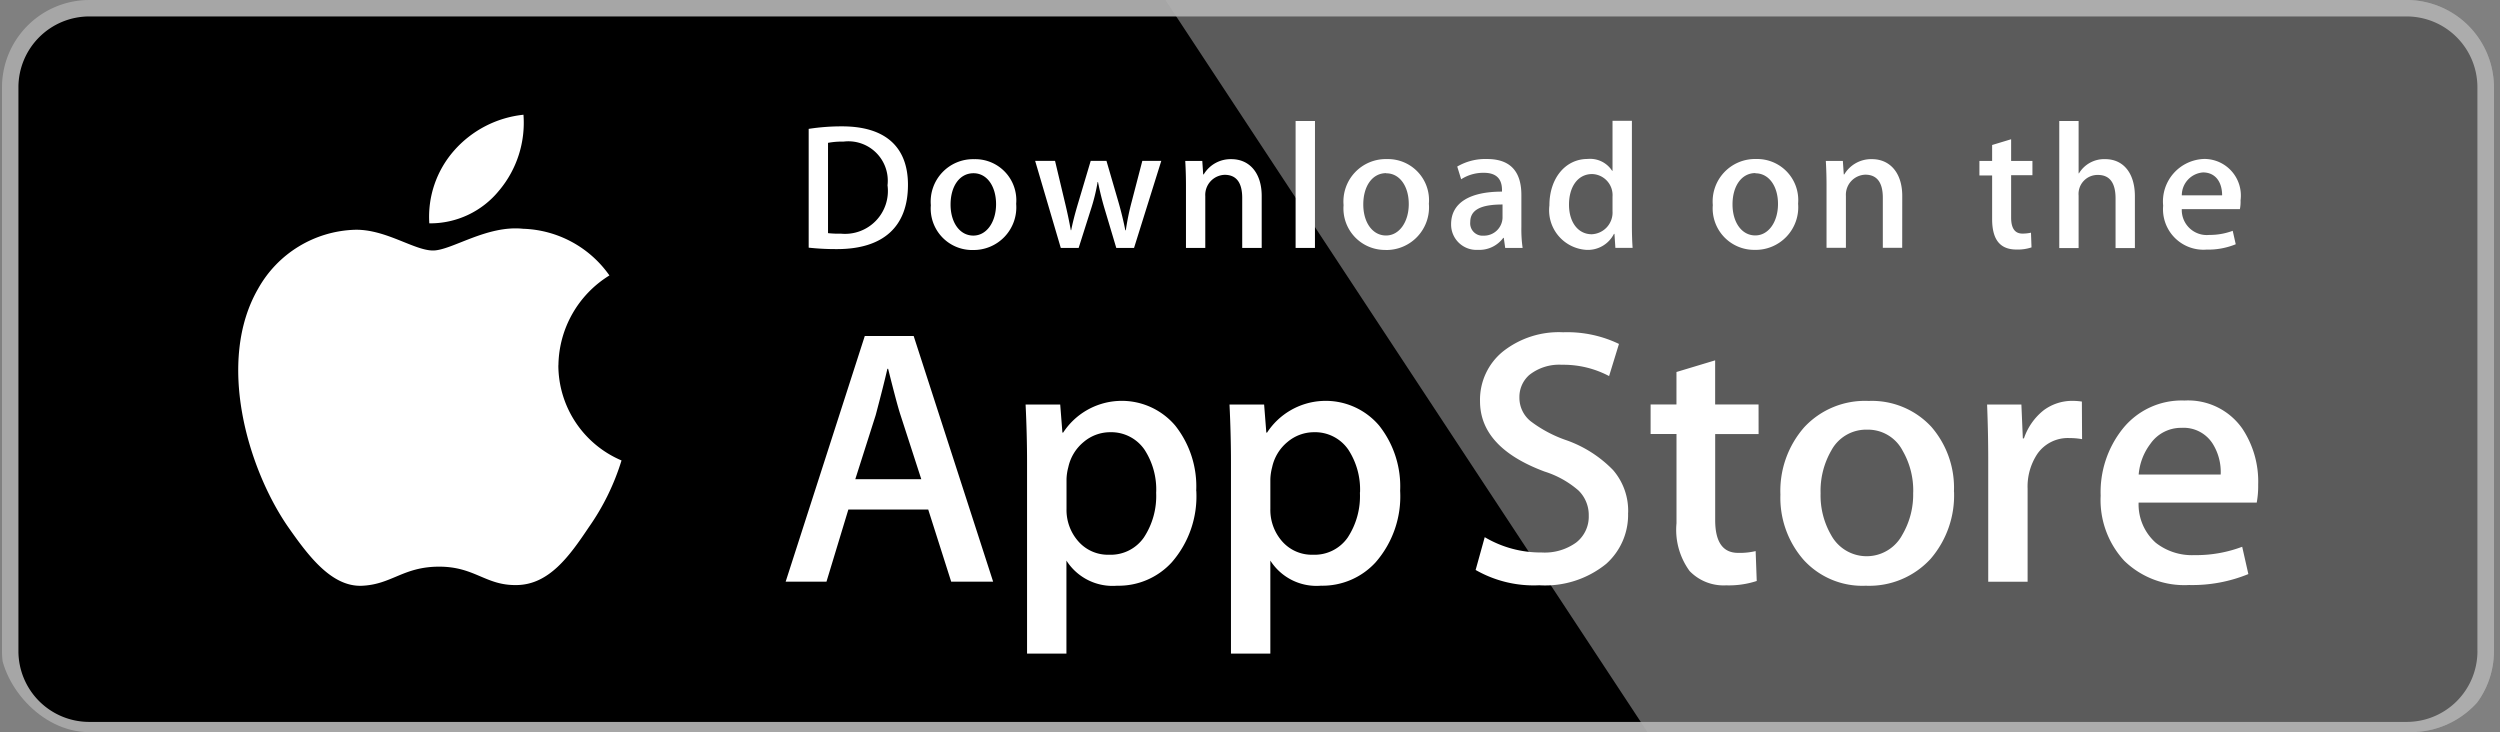
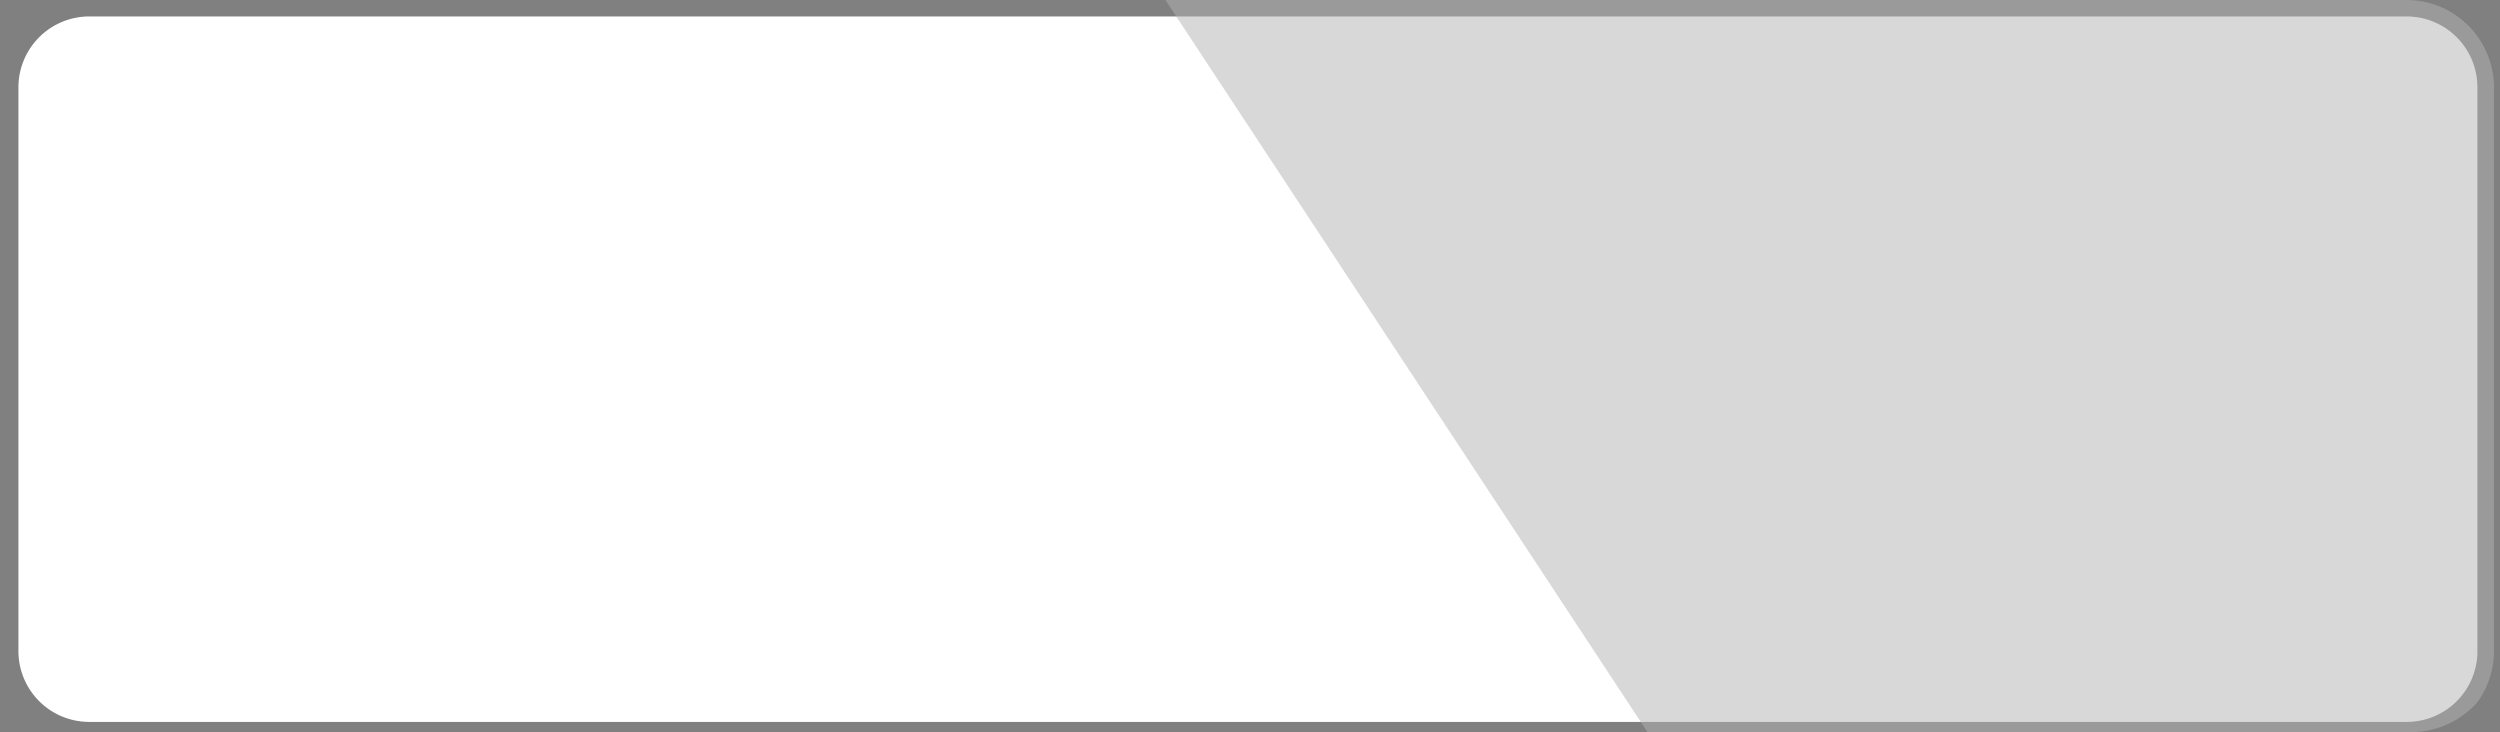
<svg xmlns="http://www.w3.org/2000/svg" width="140" height="41" viewBox="0 0 140 41">
  <rect x="0" y="0" width="140" height="41" fill="#808080" stroke="none" />
  <defs>
    <clipPath id="clip-path">
      <rect id="Rectangle_14" data-name="Rectangle 14" width="140" height="41" rx="5" transform="translate(0.16)" fill="#7e7e7e" />
    </clipPath>
    <linearGradient id="linear-gradient" x1="-1.199" y1="2.436" x2="-1.199" y2="1.535" gradientUnits="objectBoundingBox">
      <stop offset="0" stop-color="#1a1a1a" stop-opacity="0.102" />
      <stop offset="0.123" stop-color="#212121" stop-opacity="0.153" />
      <stop offset="0.308" stop-color="#353535" stop-opacity="0.227" />
      <stop offset="0.532" stop-color="#575757" stop-opacity="0.318" />
      <stop offset="0.783" stop-color="#858585" stop-opacity="0.42" />
      <stop offset="1" stop-color="#b3b3b3" stop-opacity="0.51" />
    </linearGradient>
  </defs>
  <g id="Mask_Group_1" data-name="Mask Group 1" transform="translate(-0.16)" clip-path="url(#clip-path)">
    <g id="download-166" transform="translate(0.272 0)">
      <g id="Group_376" data-name="Group 376" transform="translate(0 0)">
        <path id="Path_28" data-name="Path 28" d="M139.753,37.594a3.961,3.961,0,0,1-3.965,3.96H6.019a3.966,3.966,0,0,1-3.971-3.96V6.013A3.971,3.971,0,0,1,6.019,2.048H135.786a3.965,3.965,0,0,1,3.965,3.965V37.594Z" transform="translate(-1.128 -1.127)" fill="#fff" />
-         <path id="Path_29" data-name="Path 29" d="M134.66,41.348H4.891A4.891,4.891,0,0,1,0,36.468V4.887A4.895,4.895,0,0,1,4.891,0H134.659a4.9,4.9,0,0,1,4.891,4.887v31.58a4.891,4.891,0,0,1-4.89,4.881Z" transform="translate(0 0)" fill="#a6a6a6" />
-         <path id="Path_30" data-name="Path 30" d="M139.753,37.594a3.961,3.961,0,0,1-3.965,3.96H6.019a3.966,3.966,0,0,1-3.971-3.96V6.013A3.971,3.971,0,0,1,6.019,2.048H135.786a3.965,3.965,0,0,1,3.965,3.965V37.594Z" transform="translate(-1.128 -1.127)" />
-         <path id="Path_31" data-name="Path 31" d="M47.367,28.331A5.994,5.994,0,0,1,50.223,23.3a6.141,6.141,0,0,0-4.836-2.614c-2.034-.214-4.008,1.217-5.044,1.217-1.057,0-2.653-1.2-4.373-1.161a6.439,6.439,0,0,0-5.42,3.3c-2.344,4.056-.6,10.017,1.65,13.3,1.123,1.607,2.436,3.4,4.154,3.336,1.681-.068,2.308-1.07,4.337-1.07,2.01,0,2.6,1.07,4.351,1.03,1.8-.028,2.939-1.613,4.023-3.233A13.253,13.253,0,0,0,50.9,33.66a5.8,5.8,0,0,1-3.537-5.329Zm-3.31-9.8A5.9,5.9,0,0,0,45.409,14.3a6.012,6.012,0,0,0-3.887,2.01,5.614,5.614,0,0,0-1.386,4.072,4.966,4.966,0,0,0,3.922-1.854Z" transform="translate(-16.207 -7.875)" fill="#fff" />
        <path id="Path_32" data-name="Path 32" d="M214.47,0H144.962l27.225,41.348H214.47a4.895,4.895,0,0,0,4.891-4.885V4.887A4.9,4.9,0,0,0,214.47,0Z" transform="translate(-79.81 0)" fill="url(#linear-gradient)" />
-         <path id="Path_33" data-name="Path 33" d="M109.262,40.875h-2.349l-1.287-4.042h-4.472l-1.226,4.042H97.642l4.432-13.76h2.737l4.451,13.76Zm-4.023-5.738-1.164-3.593q-.185-.551-.694-2.592h-.041q-.2.878-.654,2.592l-1.144,3.593Zm15.4.655a5.618,5.618,0,0,1-1.376,4A4.034,4.034,0,0,1,116.2,41.1a3.063,3.063,0,0,1-2.834-1.407V44.9h-2.205V34.214q0-1.59-.082-3.261h1.939l.123,1.573h.041a3.923,3.923,0,0,1,6.279-.39,5.486,5.486,0,0,1,1.173,3.656Zm-2.246.081a4.09,4.09,0,0,0-.654-2.39,2.259,2.259,0,0,0-1.92-.979,2.293,2.293,0,0,0-1.48.541,2.508,2.508,0,0,0-.868,1.42,2.878,2.878,0,0,0-.1.671v1.655a2.654,2.654,0,0,0,.664,1.828,2.2,2.2,0,0,0,1.725.746,2.26,2.26,0,0,0,1.939-.96A4.222,4.222,0,0,0,118.39,35.873Zm13.662-.081a5.618,5.618,0,0,1-1.376,4,4.036,4.036,0,0,1-3.06,1.307,3.063,3.063,0,0,1-2.834-1.407V44.9h-2.205V34.214q0-1.59-.082-3.261h1.939l.123,1.573h.041a3.924,3.924,0,0,1,6.28-.39,5.491,5.491,0,0,1,1.173,3.656Zm-2.247.081a4.09,4.09,0,0,0-.655-2.39,2.256,2.256,0,0,0-1.918-.979,2.3,2.3,0,0,0-1.482.541,2.507,2.507,0,0,0-.867,1.42,2.945,2.945,0,0,0-.1.671v1.655a2.663,2.663,0,0,0,.663,1.828,2.209,2.209,0,0,0,1.727.746,2.258,2.258,0,0,0,1.939-.96A4.222,4.222,0,0,0,129.8,35.873Zm15.01,1.143a3.675,3.675,0,0,1-1.224,2.859,5.424,5.424,0,0,1-3.749,1.2,6.546,6.546,0,0,1-3.564-.857l.51-1.837a6.136,6.136,0,0,0,3.186.858,3.006,3.006,0,0,0,1.939-.561,1.834,1.834,0,0,0,.7-1.5,1.921,1.921,0,0,0-.573-1.409,5.312,5.312,0,0,0-1.9-1.061q-3.615-1.348-3.616-3.942a3.48,3.48,0,0,1,1.276-2.776,5.047,5.047,0,0,1,3.38-1.083,6.681,6.681,0,0,1,3.125.653l-.553,1.8a5.464,5.464,0,0,0-2.645-.633,2.69,2.69,0,0,0-1.824.572,1.636,1.636,0,0,0-.553,1.247,1.685,1.685,0,0,0,.634,1.347,7.143,7.143,0,0,0,2,1.061,6.781,6.781,0,0,1,2.614,1.673,3.486,3.486,0,0,1,.841,2.386Zm7.309-4.408h-2.431v4.817q0,1.838,1.287,1.836a3.874,3.874,0,0,0,.979-.1l.061,1.674a5,5,0,0,1-1.715.244,2.643,2.643,0,0,1-2.043-.8,3.909,3.909,0,0,1-.735-2.675v-5H146.08V30.949h1.448V29.132l2.166-.653v2.47h2.431Zm10.945,3.225a5.442,5.442,0,0,1-1.307,3.757,4.661,4.661,0,0,1-3.634,1.511,4.443,4.443,0,0,1-3.482-1.448,5.277,5.277,0,0,1-1.3-3.654,5.4,5.4,0,0,1,1.337-3.776,4.636,4.636,0,0,1,3.605-1.47A4.536,4.536,0,0,1,161.8,32.2a5.208,5.208,0,0,1,1.267,3.631Zm-2.286.051a4.442,4.442,0,0,0-.591-2.341,2.183,2.183,0,0,0-1.982-1.182,2.214,2.214,0,0,0-2.022,1.182,4.516,4.516,0,0,0-.592,2.382,4.429,4.429,0,0,0,.592,2.342,2.262,2.262,0,0,0,3.985-.02A4.46,4.46,0,0,0,160.783,35.883Zm9.456-2.991a3.838,3.838,0,0,0-.7-.061,2.081,2.081,0,0,0-1.8.879,3.31,3.31,0,0,0-.55,1.959v5.206h-2.205v-6.8q0-1.562-.064-3.124h1.921l.081,1.9h.061a3.4,3.4,0,0,1,1.1-1.573,2.667,2.667,0,0,1,1.594-.531,3.541,3.541,0,0,1,.551.04Zm9.862,2.553a5.169,5.169,0,0,1-.081,1h-6.615a2.877,2.877,0,0,0,.96,2.248,3.283,3.283,0,0,0,2.164.693,7.318,7.318,0,0,0,2.677-.468l.345,1.529a8.277,8.277,0,0,1-3.327.613A4.824,4.824,0,0,1,172.6,39.7a5.015,5.015,0,0,1-1.317-3.644,5.683,5.683,0,0,1,1.227-3.735,4.226,4.226,0,0,1,3.47-1.591,3.7,3.7,0,0,1,3.249,1.591,5.354,5.354,0,0,1,.875,3.121Zm-2.1-.572a2.984,2.984,0,0,0-.428-1.695,1.926,1.926,0,0,0-1.756-.92,2.091,2.091,0,0,0-1.755.9,3.293,3.293,0,0,0-.653,1.714l4.592,0ZM100.518,22.25a14.084,14.084,0,0,1-1.586-.081V15.517a12.007,12.007,0,0,1,1.867-.141c2.529,0,3.693,1.244,3.693,3.272C104.493,20.986,103.117,22.25,100.518,22.25Zm.37-6.021a4.425,4.425,0,0,0-.873.07v5.057a5.724,5.724,0,0,0,.732.03,2.4,2.4,0,0,0,2.6-2.709A2.207,2.207,0,0,0,100.888,16.229Zm7.234,6.072a2.321,2.321,0,0,1-2.349-2.508,2.375,2.375,0,0,1,2.43-2.579,2.3,2.3,0,0,1,2.349,2.5A2.389,2.389,0,0,1,108.122,22.3Zm.041-4.3c-.783,0-1.285.732-1.285,1.756,0,1,.512,1.736,1.274,1.736s1.274-.783,1.274-1.757c0-.993-.5-1.735-1.264-1.735Zm10.515-.692-1.526,4.876h-.994l-.632-2.118a16.051,16.051,0,0,1-.392-1.575h-.021a10.553,10.553,0,0,1-.391,1.575l-.672,2.118h-1l-1.436-4.876h1.114l.552,2.318q.2.828.331,1.565h.021c.08-.41.21-.923.4-1.555l.693-2.328h.883l.663,2.278c.16.552.291,1.094.392,1.606h.029a14.035,14.035,0,0,1,.331-1.606l.593-2.278h1.064Zm5.616,4.876h-1.084v-2.8c0-.862-.331-1.295-.984-1.295a1.126,1.126,0,0,0-1.084,1.194v2.9H120.06V18.707c0-.431-.01-.893-.04-1.395h.954l.051.753h.03a1.752,1.752,0,0,1,1.546-.852c1.024,0,1.7.783,1.7,2.057v2.92Zm2.989,0H126.2V15.076h1.085Zm3.952.111a2.322,2.322,0,0,1-2.349-2.508,2.375,2.375,0,0,1,2.428-2.579,2.3,2.3,0,0,1,2.349,2.5A2.389,2.389,0,0,1,131.236,22.3Zm.04-4.3c-.783,0-1.285.732-1.285,1.756,0,1,.513,1.736,1.273,1.736s1.274-.783,1.274-1.757C132.54,18.748,132.039,18.005,131.276,18.005Zm6.662,4.185-.079-.561h-.029a1.665,1.665,0,0,1-1.426.672,1.418,1.418,0,0,1-1.495-1.435c0-1.2,1.044-1.826,2.85-1.826v-.09c0-.642-.34-.964-1.013-.964a2.283,2.283,0,0,0-1.274.362l-.22-.712a3.118,3.118,0,0,1,1.674-.422c1.274,0,1.918.672,1.918,2.017v1.8a7.365,7.365,0,0,0,.07,1.164h-.977Zm-.149-2.429c-1.2,0-1.808.292-1.808.983a.691.691,0,0,0,.744.762,1.038,1.038,0,0,0,1.064-.993Zm6.319,2.429-.051-.783h-.03a1.635,1.635,0,0,1-1.566.893,2.222,2.222,0,0,1-2.047-2.489c0-1.525.9-2.6,2.136-2.6a1.466,1.466,0,0,1,1.376.663h.022v-2.8h1.085v5.8c0,.472.011.913.04,1.314h-.965Zm-.16-2.869a1.18,1.18,0,0,0-1.142-1.265c-.8,0-1.295.712-1.295,1.715,0,.983.51,1.656,1.273,1.656a1.217,1.217,0,0,0,1.164-1.295v-.813Zm7.964,2.98a2.321,2.321,0,0,1-2.348-2.508,2.375,2.375,0,0,1,2.428-2.579,2.3,2.3,0,0,1,2.349,2.5,2.388,2.388,0,0,1-2.429,2.588Zm.04-4.3c-.782,0-1.284.732-1.284,1.756,0,1,.512,1.736,1.273,1.736s1.274-.783,1.274-1.757C153.218,18.748,152.717,18.005,151.952,18.005Zm8.218,4.185h-1.085v-2.8c0-.862-.331-1.295-.984-1.295a1.125,1.125,0,0,0-1.083,1.194v2.9h-1.085V18.707c0-.431-.01-.893-.04-1.395h.954l.051.753h.03a1.751,1.751,0,0,1,1.545-.853c1.024,0,1.7.783,1.7,2.057Zm7.293-4.064h-1.193v2.368c0,.6.209.9.631.9a2.136,2.136,0,0,0,.481-.051l.03.823a2.4,2.4,0,0,1-.841.121c-.854,0-1.365-.472-1.365-1.706V18.126h-.712v-.813h.712V16.42l1.064-.322v1.214h1.193v.814ZM173.2,22.19h-1.083V19.411c0-.873-.33-1.314-.984-1.314a1.063,1.063,0,0,0-1.085,1.154v2.94h-1.083V15.076h1.083v2.929h.022a1.644,1.644,0,0,1,1.467-.793c1.032,0,1.663.8,1.663,2.077Zm5.879-2.178h-3.253a1.4,1.4,0,0,0,1.537,1.444,3.664,3.664,0,0,0,1.315-.231l.169.753a4.073,4.073,0,0,1-1.636.3,2.264,2.264,0,0,1-2.428-2.458,2.382,2.382,0,0,1,2.306-2.619,2.048,2.048,0,0,1,2.028,2.318,2.088,2.088,0,0,1-.037.491Zm-.994-.772c0-.753-.38-1.284-1.073-1.284a1.286,1.286,0,0,0-1.185,1.284h2.258Z" transform="translate(-53.758 -8.3)" fill="#fff" />
      </g>
    </g>
  </g>
</svg>